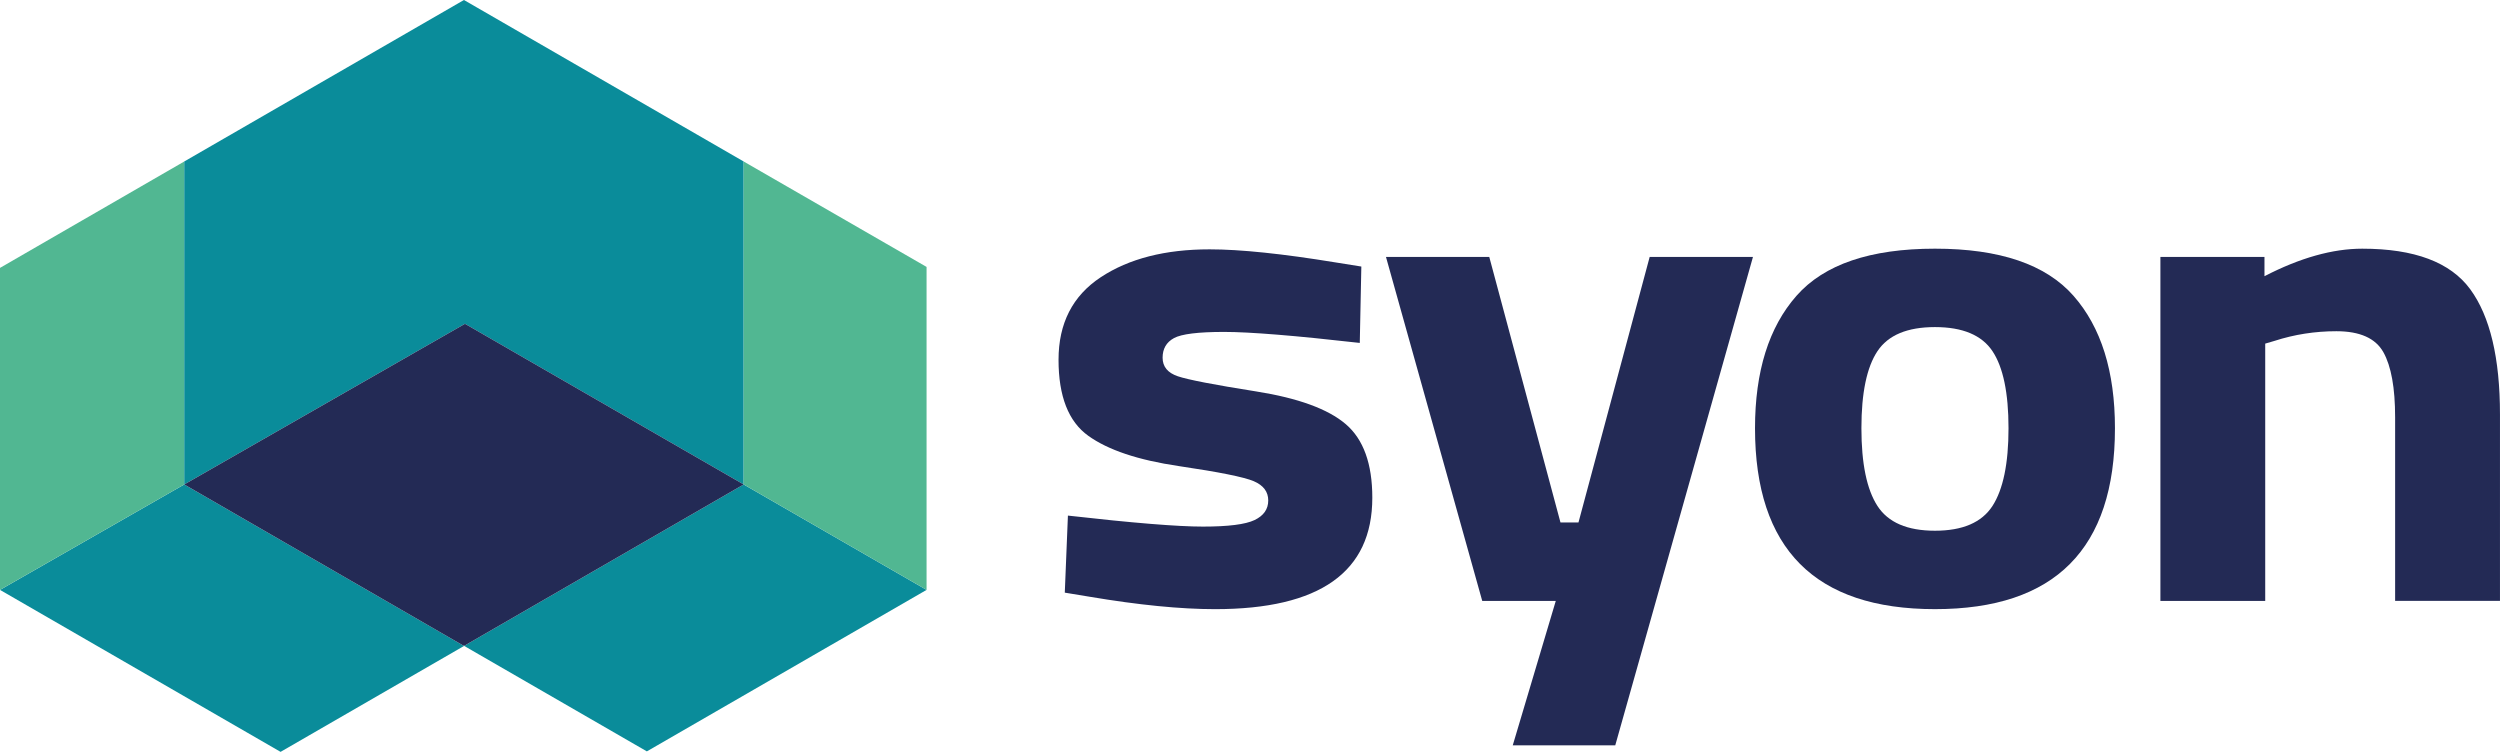
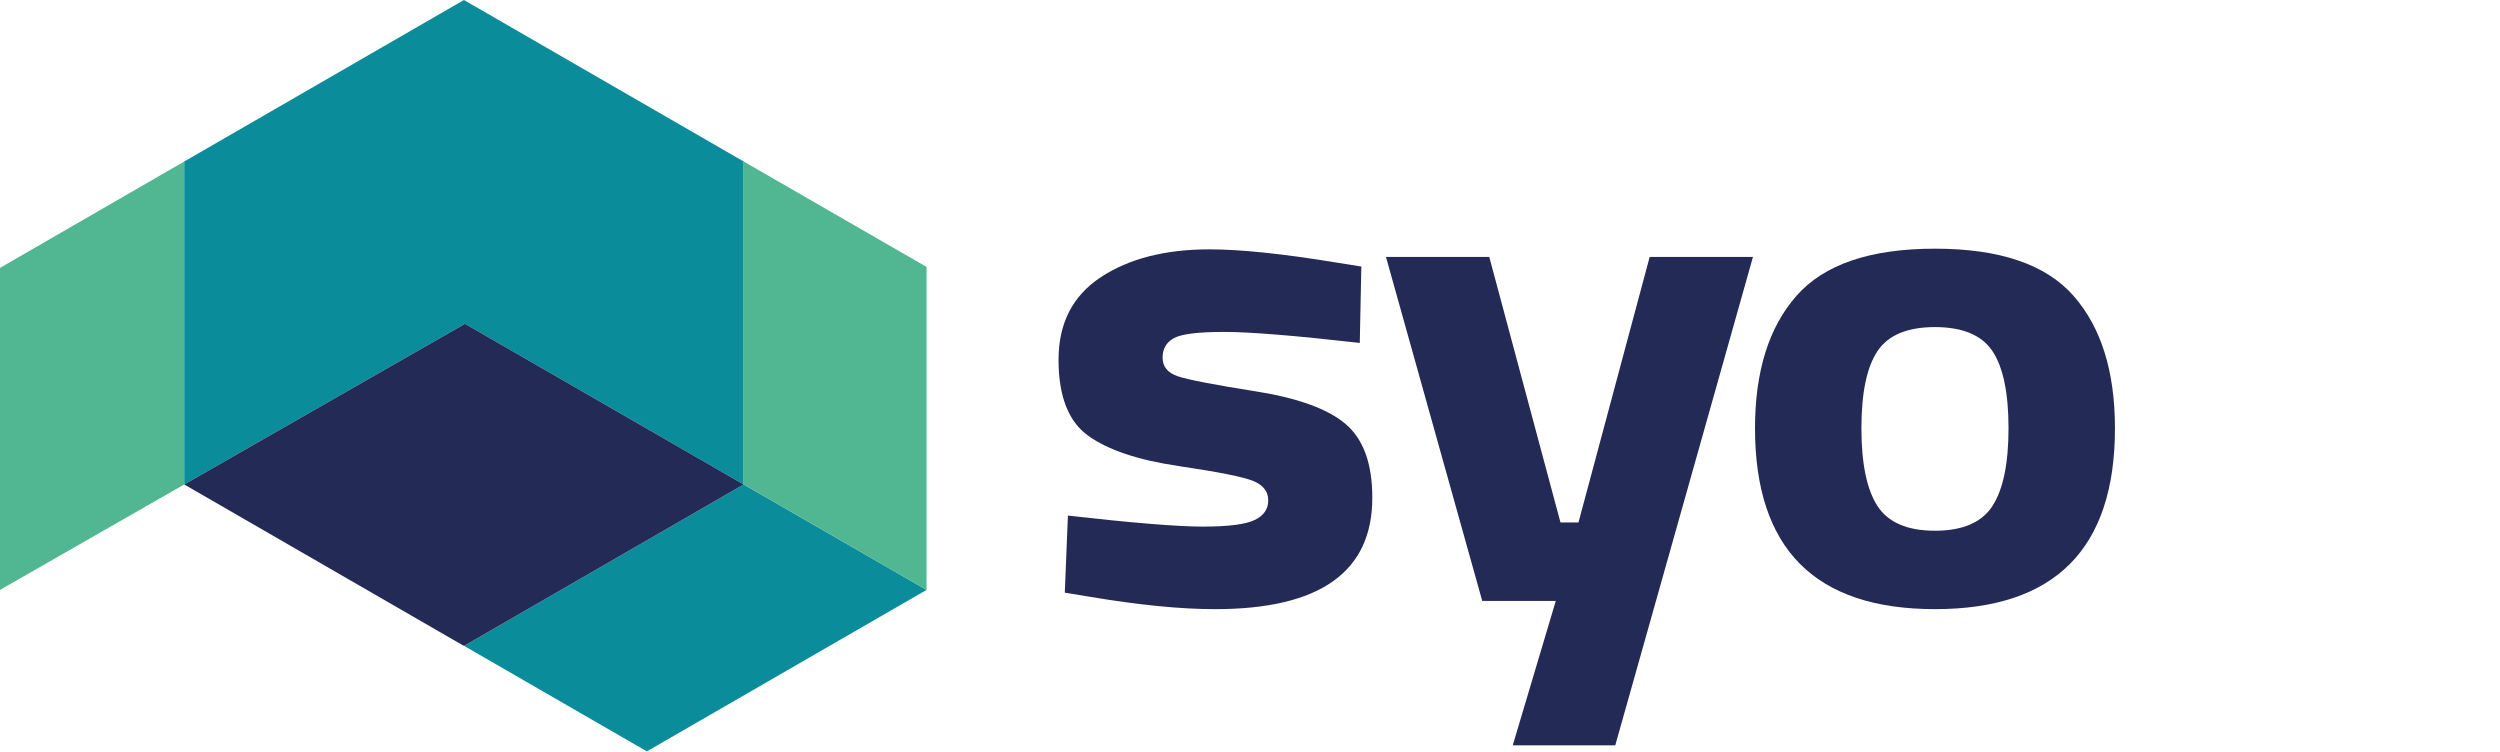
<svg xmlns="http://www.w3.org/2000/svg" id="Ebene_1" data-name="Ebene 1" viewBox="0 0 1598.89 480.86">
  <defs>
    <style>
      .cls-1 {
        fill: #51b792;
      }

      .cls-1, .cls-2, .cls-3 {
        stroke-width: 0px;
      }

      .cls-2 {
        fill: #0a8c9a;
      }

      .cls-3 {
        fill: #232a55;
      }
    </style>
  </defs>
  <g>
    <path class="cls-3" d="M869.66,219.32c-41.37-4.69-70.31-7.04-86.82-7.04s-27.2,1.32-32.03,3.96c-4.84,2.64-7.26,6.82-7.26,12.54s3.25,9.68,9.76,11.88c6.51,2.2,23.18,5.43,50.05,9.68,26.85,4.26,45.95,11.22,57.3,20.9,11.34,9.68,17.01,25.37,17.01,47.08,0,47.52-33.53,71.27-100.59,71.27-22.02,0-48.72-2.64-80.07-7.92l-16.02-2.64,2-49.28c41.36,4.7,70.14,7.04,86.33,7.04s27.19-1.39,33.03-4.18c5.83-2.78,8.76-6.96,8.76-12.54s-3.09-9.68-9.26-12.32c-6.18-2.64-22.19-5.86-48.04-9.68-25.86-3.81-45.13-10.26-57.8-19.36-12.68-9.09-19.02-25.3-19.02-48.62s9.01-40.92,27.02-52.8c18.02-11.88,41.2-17.82,69.56-17.82,19.68,0,46.54,2.79,80.57,8.36l16.51,2.64-1,48.84Z" />
    <path class="cls-3" d="M886.41,164.32h66.06l45.54,169.83h11.51l45.54-169.83h66.06l-88.08,312.38h-65.56l27.53-92.39h-47.04l-61.56-219.98Z" />
    <path class="cls-3" d="M1148.95,189.18c17.68-20.09,47.2-30.14,88.58-30.14s70.89,10.05,88.58,30.14c17.68,20.09,26.52,48.33,26.52,84.69,0,77.15-38.37,115.71-115.1,115.71s-115.1-38.57-115.1-115.71c0-36.37,8.84-64.6,26.52-84.69ZM1200.74,323.59c6.83,10.56,19.09,15.84,36.78,15.84s29.94-5.28,36.78-15.84c6.83-10.56,10.26-27.13,10.26-49.72s-3.42-39.01-10.26-49.28c-6.84-10.26-19.11-15.4-36.78-15.4s-29.95,5.14-36.78,15.4c-6.84,10.27-10.26,26.69-10.26,49.28s3.42,39.16,10.26,49.72Z" />
-     <path class="cls-3" d="M1448.76,384.31h-67.06v-219.98h66.56v12.32c22.68-11.73,43.54-17.6,62.55-17.6,33.36,0,56.38,8.66,69.06,25.96,12.67,17.31,19.01,44,19.01,80.07v119.23h-67.06v-117.47c0-18.77-2.5-32.63-7.51-41.58-5.01-8.94-15.02-13.42-30.03-13.42-13.68,0-26.86,2.06-39.54,6.16l-6,1.76v164.55Z" />
  </g>
  <g>
    <polygon class="cls-2" points="296.81 413.07 296.72 413.11 296.21 412.82 296.3 412.76 296.81 413.07" />
-     <polygon class="cls-2" points="296.76 413.13 179.44 480.86 0 377.27 117.83 309.84 296.76 413.13" />
    <polygon class="cls-1" points="117.83 103.28 117.83 309.84 0 377.27 0 171.33 117.83 103.28" />
    <polygon class="cls-2" points="475.61 103.28 475.61 309.84 297.37 207.09 117.83 309.84 117.83 103.28 296.72 0 475.61 103.28" />
    <polygon class="cls-2" points="592.59 377.27 413.7 480.55 296.81 413.07 475.61 309.84 592.59 377.27" />
    <polygon class="cls-1" points="592.59 170.71 592.59 377.27 475.61 309.84 475.61 103.28 592.59 170.71" />
    <polygon class="cls-3" points="475.61 309.84 296.81 413.07 296.3 412.76 296.21 412.82 117.83 309.84 297.37 207.09 475.61 309.84" />
  </g>
</svg>